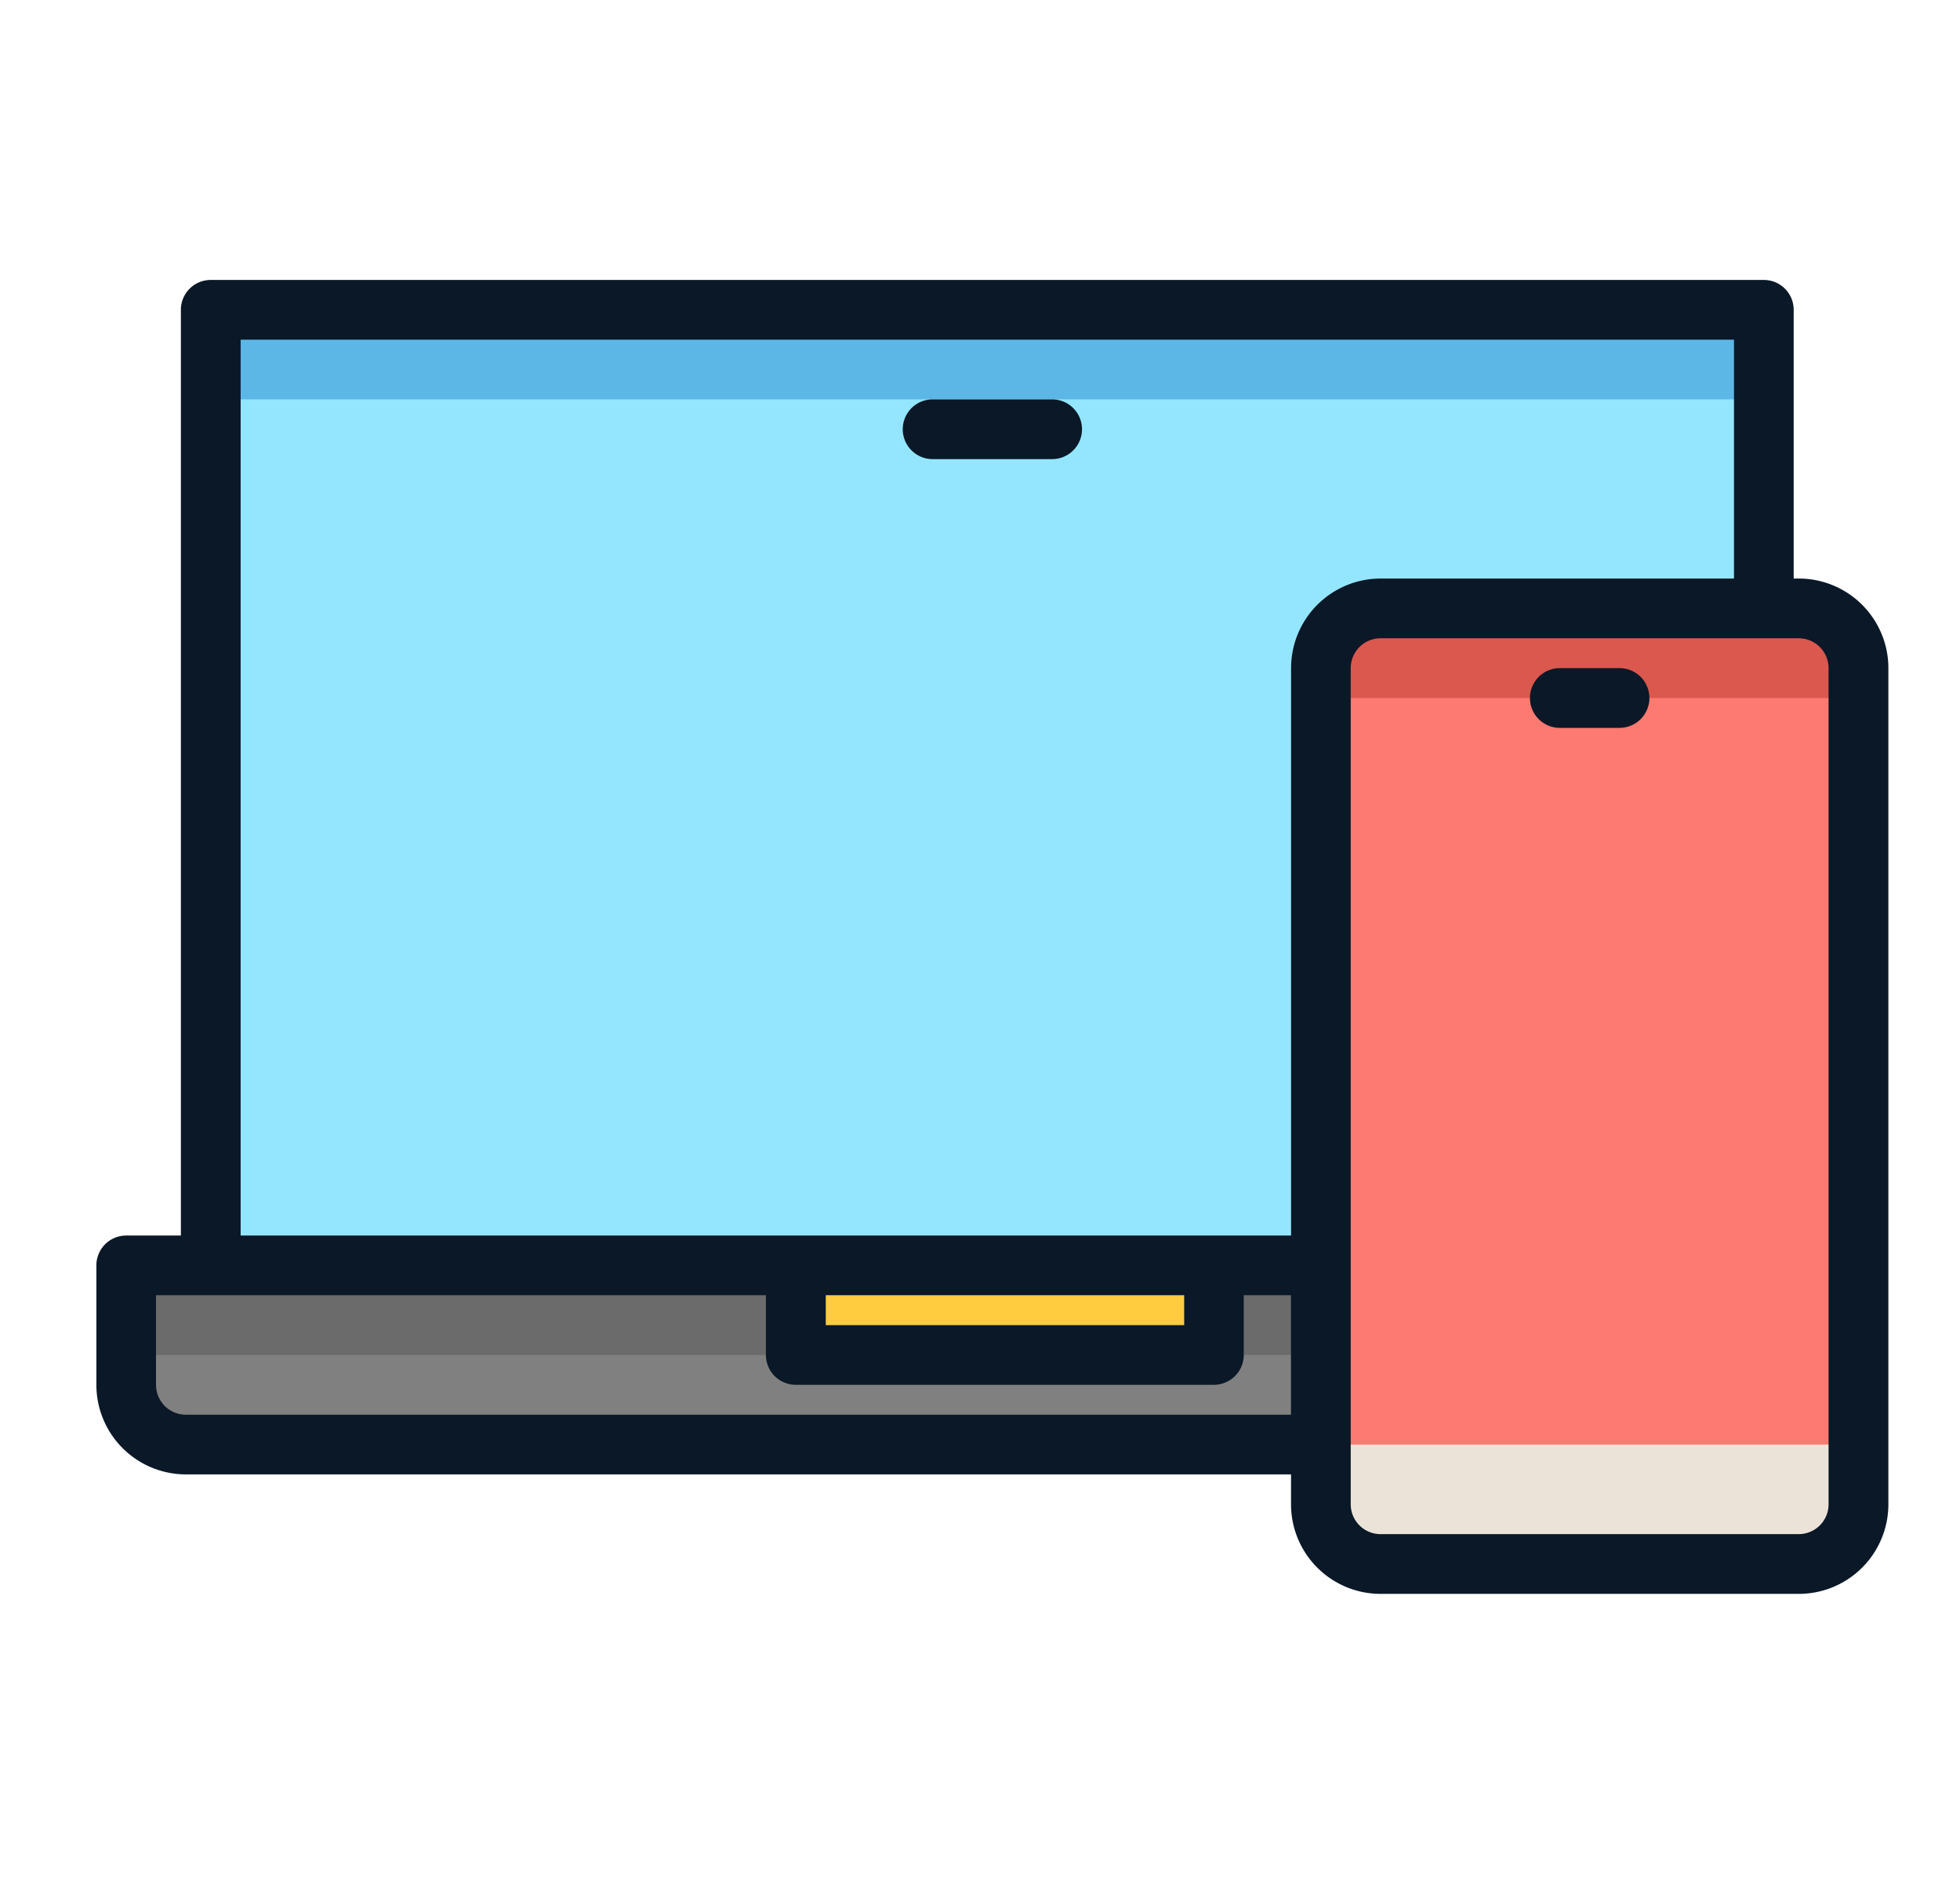
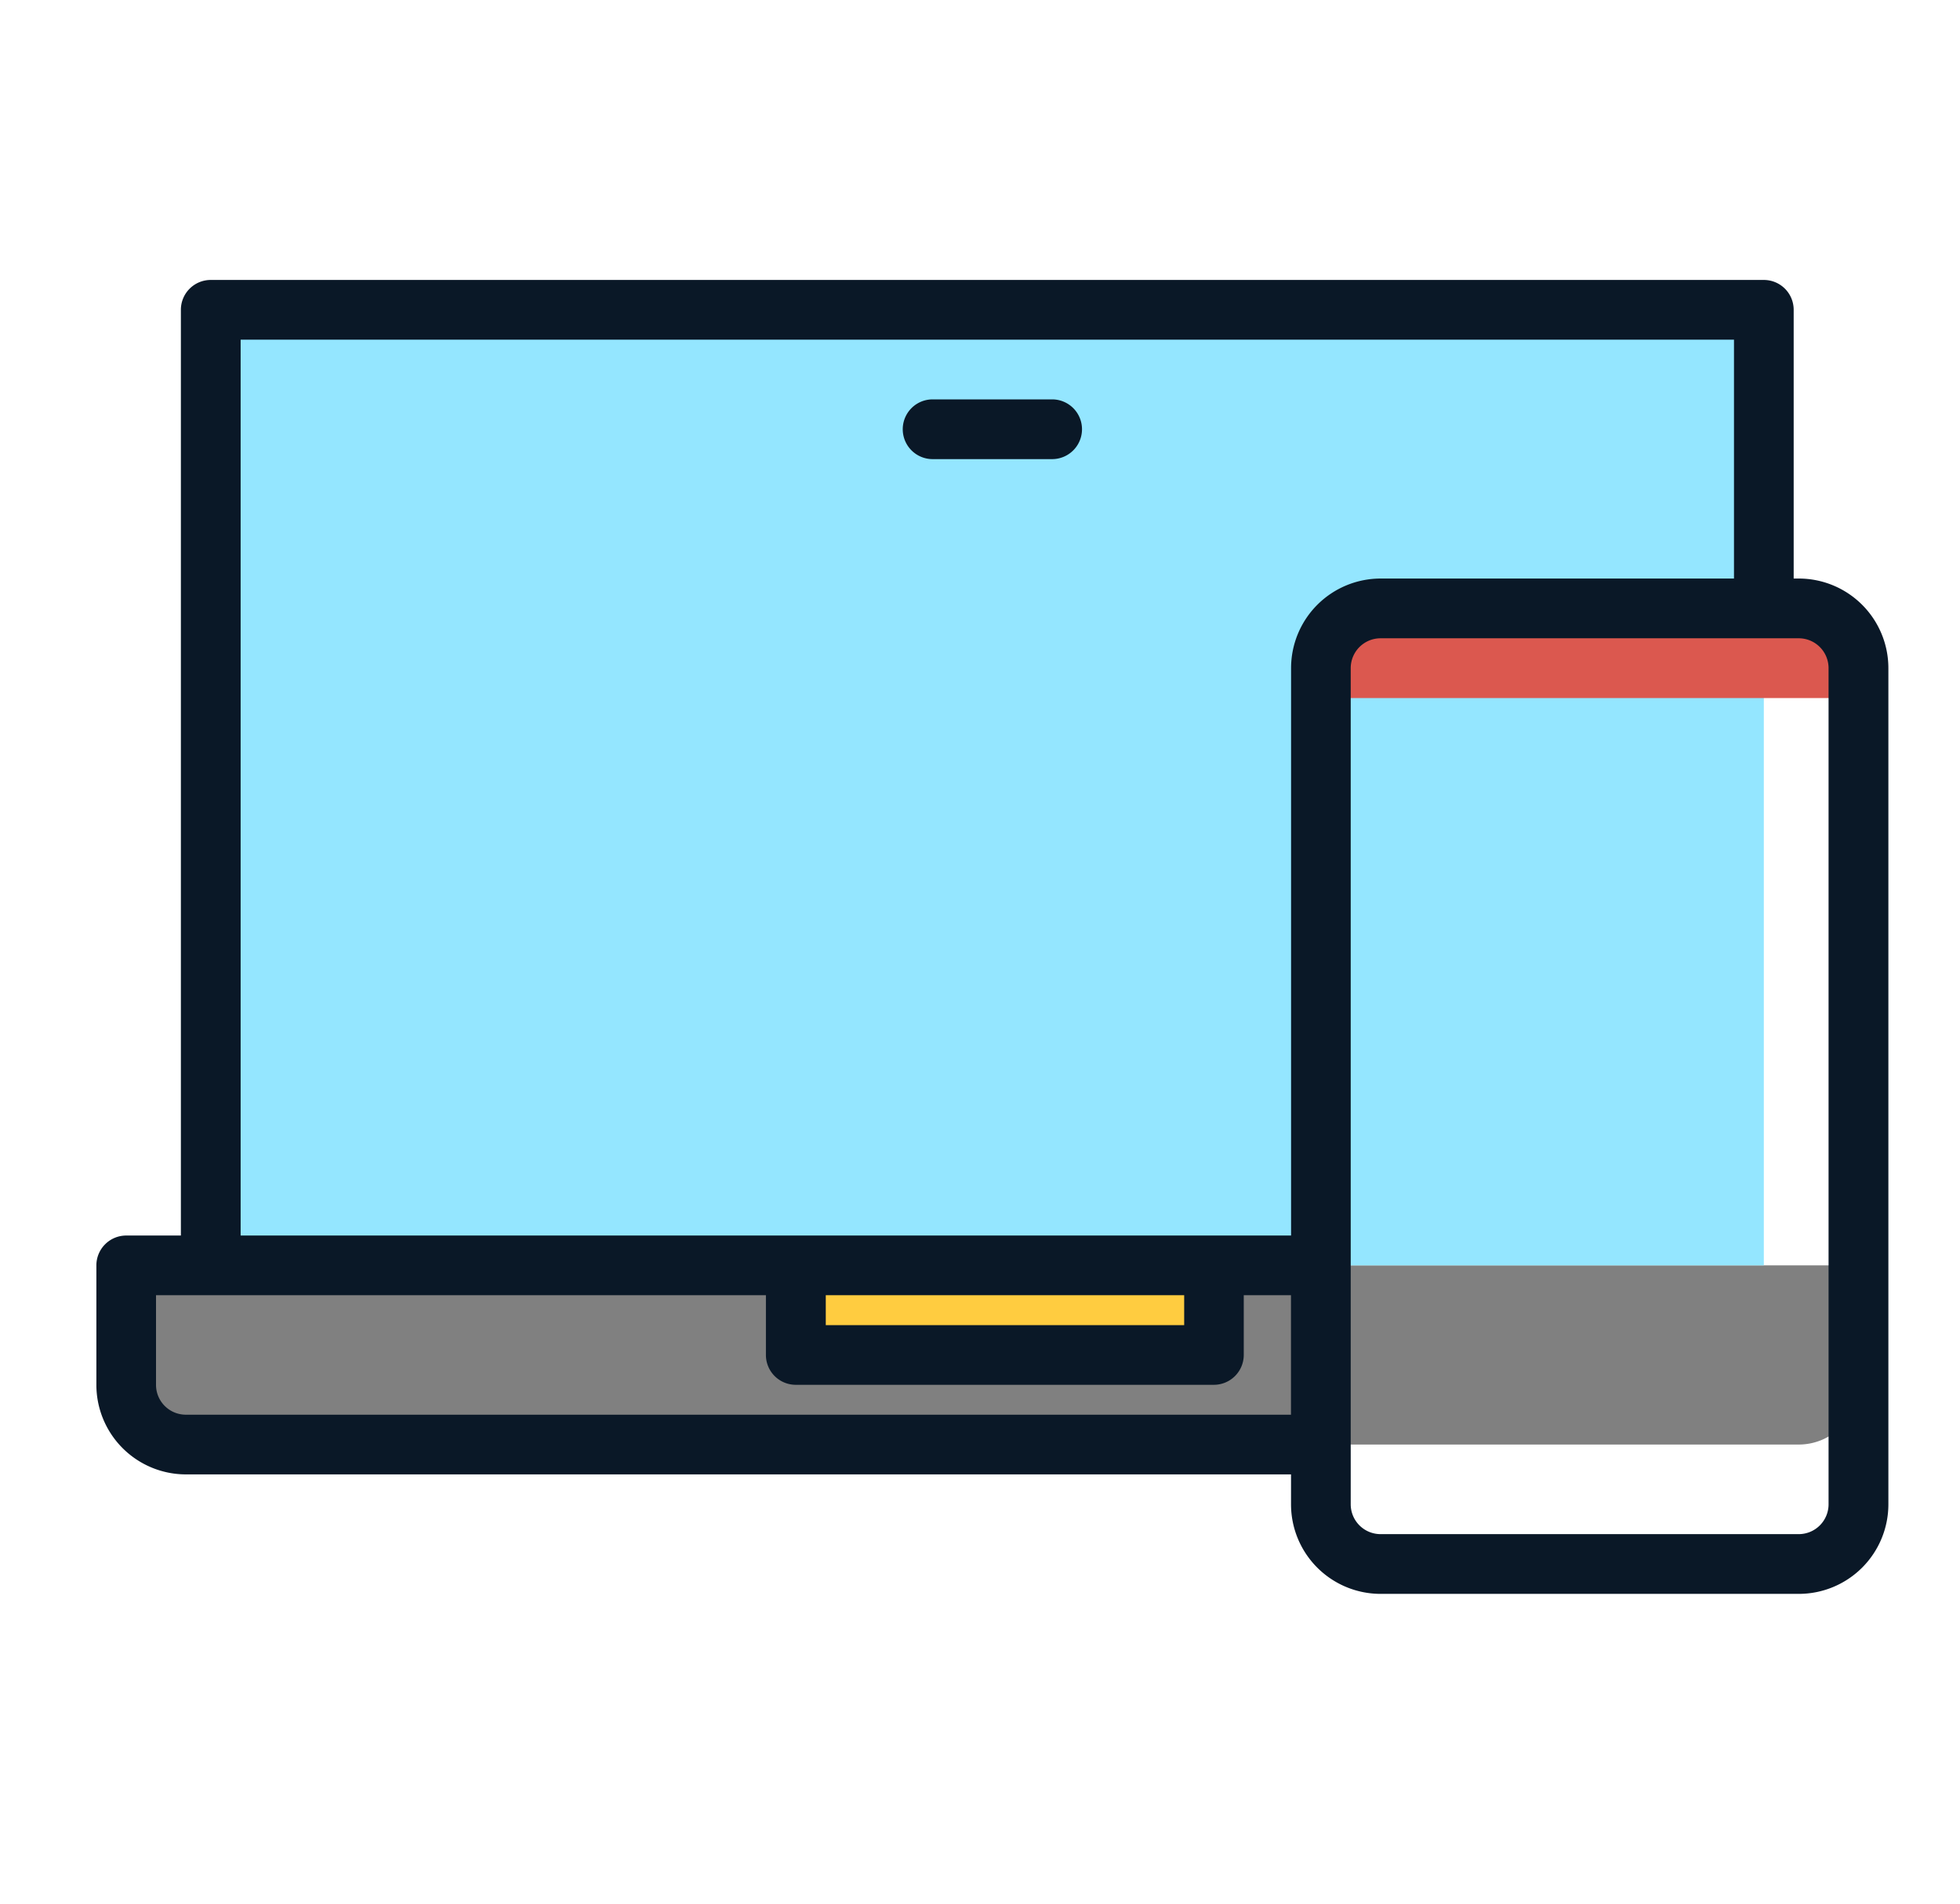
<svg xmlns="http://www.w3.org/2000/svg" width="35" height="34" fill="none" viewBox="0 0 35 34">
  <g class="ic-computer-and-electronics-icon" clip-path="url(#a)">
    <g class="ic-group">
      <path fill="gray" d="M2.254 22.6h30.933v2.133a1.067 1.067 0 0 1-1.066 1.067H3.32a1.067 1.067 0 0 1-1.067-1.067V22.6Z" class="Vector" />
-       <path fill="#6B6B6B" d="M2.254 22.6h30.933v1.6H2.254v-1.6Z" class="Vector" />
      <path fill="#94E6FF" d="M3.764 5.533h27.733V22.6H3.764V5.533Z" class="Vector" />
-       <path fill="#5CB7E6" d="M3.764 5.533h27.733v1.6H3.764v-1.6Z" class="Vector" />
      <path fill="#FFCC40" d="M14.21 22.6h7.468v1.6H14.21v-1.6Z" class="Vector" />
-       <path fill="#FC7A71" d="M32.12 10.867h-7.467c-.59 0-1.067.477-1.067 1.066v14.934c0 .589.478 1.066 1.067 1.066h7.466c.59 0 1.067-.477 1.067-1.066V11.933c0-.589-.478-1.066-1.067-1.066Z" class="Vector" />
      <path fill="#DB584F" d="M24.653 10.867h7.466a1.066 1.066 0 0 1 1.067 1.066v.534h-9.6v-.534a1.066 1.066 0 0 1 1.067-1.066Z" class="Vector" />
-       <path fill="#EBE3D8" d="M23.586 25.8h9.6v1.067a1.066 1.066 0 0 1-1.067 1.066h-7.466a1.066 1.066 0 0 1-1.067-1.066V25.8Z" class="Vector" />
      <path fill="#0A1827" d="M16.654 8.2h2.134a.533.533 0 0 0 0-1.067h-2.134a.533.533 0 0 0 0 1.067Z" class="Vector" />
      <path fill="#0A1827" d="M32.12 10.333h-.09v-4.8A.533.533 0 0 0 31.497 5H3.763a.533.533 0 0 0-.533.533v16.534h-.976a.533.533 0 0 0-.533.533v2.133a1.6 1.6 0 0 0 1.6 1.6h19.733v.534a1.6 1.6 0 0 0 1.6 1.6h7.467a1.6 1.6 0 0 0 1.6-1.6V11.933a1.6 1.6 0 0 0-1.6-1.6ZM4.298 6.067h26.666v4.266h-6.309a1.6 1.6 0 0 0-1.6 1.6v10.134H4.297v-16Zm10.448 17.066h6.4v.534h-6.4v-.534ZM3.32 25.267a.533.533 0 0 1-.534-.534v-1.6h10.891V24.2a.533.533 0 0 0 .533.533h7.467a.534.534 0 0 0 .533-.533v-1.067h.843v2.134H3.321Zm29.333 1.6a.533.533 0 0 1-.533.533h-7.467a.533.533 0 0 1-.533-.533V11.933a.533.533 0 0 1 .533-.533h7.467a.533.533 0 0 1 .533.533v14.934Z" class="Vector" />
-       <path fill="#0A1827" d="M28.92 11.933h-1.066a.533.533 0 0 0 0 1.067h1.066a.533.533 0 1 0 0-1.067Z" class="Vector" />
    </g>
  </g>
  <defs>
    <clipPath id="a" class="a">
      <path fill="#fff" d="M0 0h34v34H0z" transform="translate(.72)" />
    </clipPath>
  </defs>
</svg>